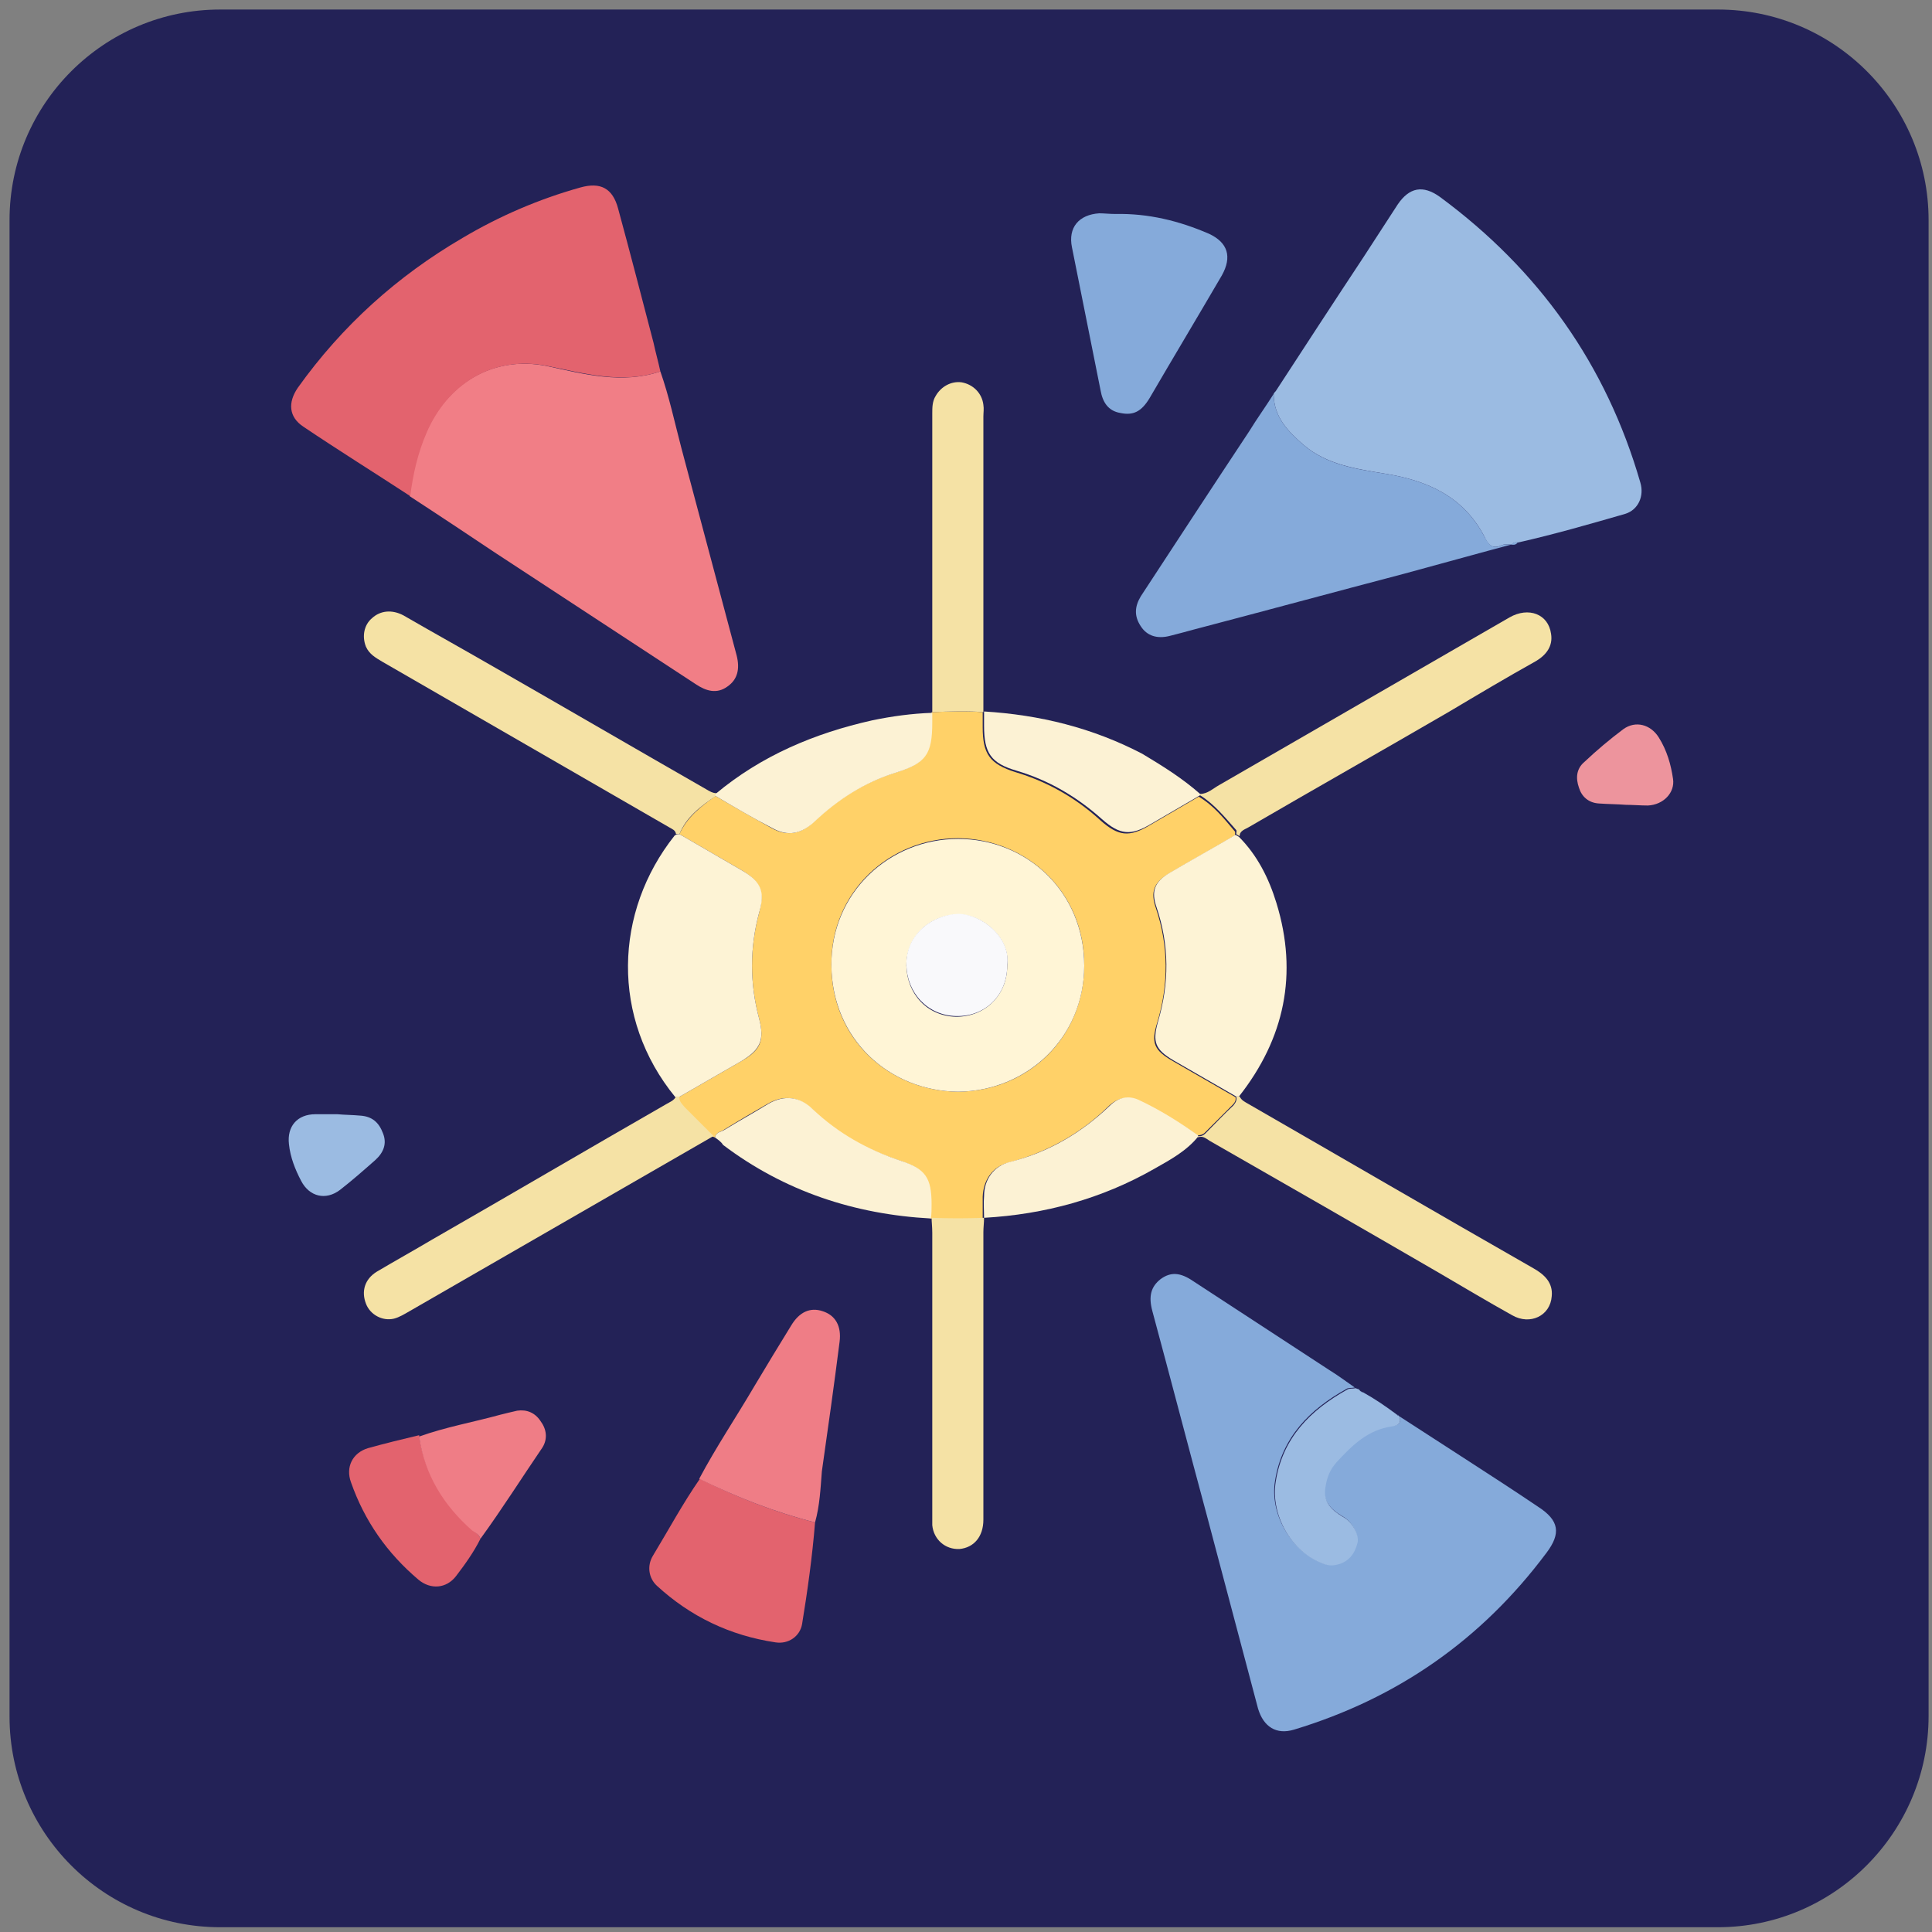
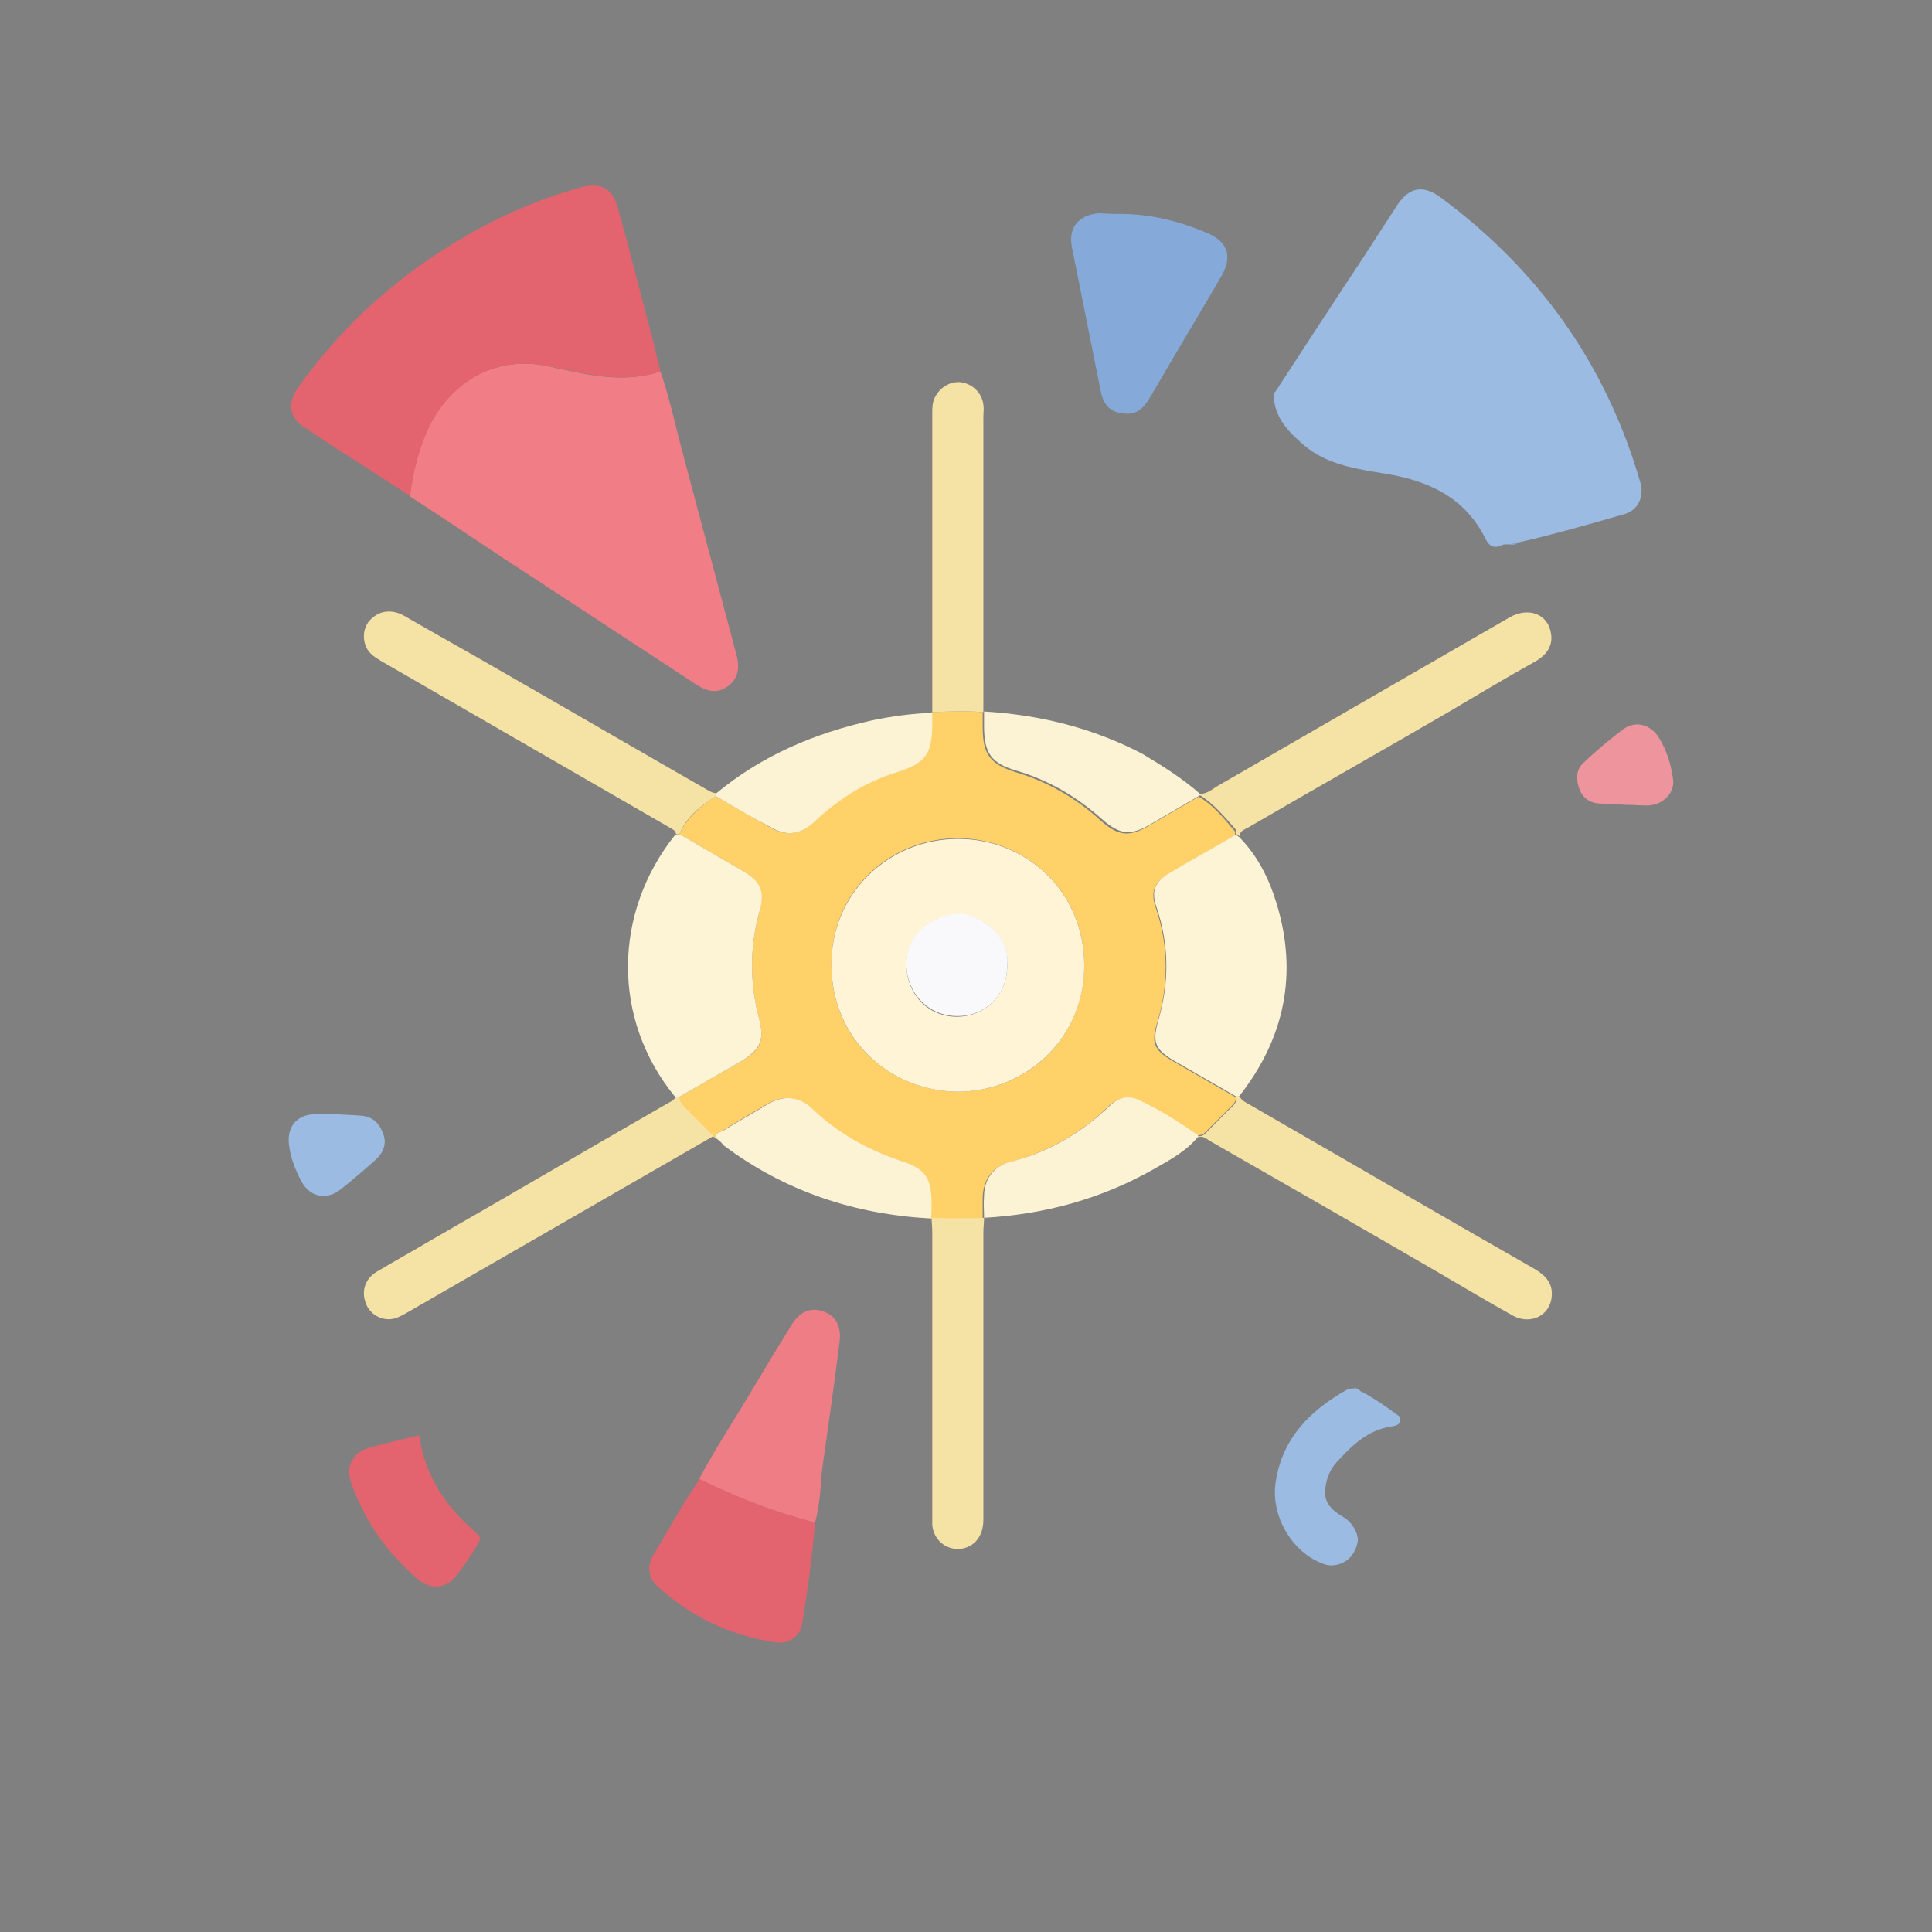
<svg xmlns="http://www.w3.org/2000/svg" id="Layer_1" viewBox="0 0 283.5 283.5">
  <rect x="0" y="0" width="283.5" height="283.5" fill="#808080" stroke="none" />
-   <path fill="#232257" d="M252.1 282.8H32.3c-17.1.0-30.9-13.9-30.9-30.9V32.3c0-17.1 13.9-30.9 30.9-30.9h219.8c17.1.0 30.9 13.9 30.9 30.9v219.5c0 17.1-13.9 31-30.9 31z" />
  <g>
    <path fill="#ffd168" d="M104.9 166.9c-.1.0-.2-.1-.3-.1-1.4-1.4-2.8-2.8-4.2-4.2-.4-.4-1-.8-.8-1.6 3.1-1.8 6.1-3.5 9.2-5.3 2.8-1.6 3.4-3 2.6-6.2-1.4-5.2-1.4-10.4.0-15.6.8-3 .2-4.5-2.4-6.1-3.1-1.8-6.2-3.6-9.3-5.4 1.1-2.5 3.2-4.1 5.3-5.6 2.7 1.6 5.5 3.2 8.2 4.7 2.3 1.3 4.4.9 6.3-1 3.4-3.2 7.3-5.7 11.8-7.1 4.5-1.4 5.4-2.7 5.4-7.4.0-.5.0-.9.0-1.4v-.1c2.5-.1 5-.2 7.5.0v.1c0 .7.0 1.4.0 2.1.0 3.9 1 5.4 4.8 6.6 4.7 1.4 8.9 3.8 12.5 7.1 2.6 2.3 4.2 2.5 7.2.7 2.4-1.4 4.8-2.8 7.2-4.2 2.2 1.3 3.7 3.2 5.3 5.1.1.1.0.4.0.6-3.2 1.9-6.5 3.7-9.7 5.6-2.2 1.3-2.7 2.7-1.9 5 1.9 5.6 1.9 11.3.2 16.9-.9 2.9-.5 4 2.3 5.6 3.1 1.8 6.1 3.5 9.2 5.3.1.4-.1.8-.4 1.1-1.4 1.4-2.7 2.7-4.1 4.1-.3.3-.7.4-1.1.4-2.8-2-5.7-3.7-8.8-5.1-1.5-.7-3-.4-4.3.9-4.1 4-9 6.7-14.6 8.2-2.4.6-3.7 2.6-3.8 5 0 1.1.0 2.1.0 3.2-2.6.1-5.1.1-7.7.0.0-.7.1-1.4.1-2.1.0-3.8-.9-5.2-4.6-6.4-4.8-1.6-9.2-3.9-12.8-7.5-2-1.9-4.2-2.2-6.6-.8-2.1 1.2-4.3 2.5-6.4 3.8C105.8 166.1 105.1 166.1 104.9 166.9zM140.6 160.2c10.2-.1 18.5-7.9 18.5-18.6.0-10.8-8.5-18.5-18.5-18.6-10.1.0-18.7 7.9-18.6 18.6.0 10.9 8.5 18.5 18.6 18.6z" />
-     <path fill="#85aada" d="M205.3 207.8c3.4 2.2 6.8 4.4 10.2 6.6 3.4 2.2 6.8 4.4 10.2 6.7 3.1 2 3.4 3.9 1.2 6.8-9.5 12.7-21.8 21.3-37 25.9-2.6.8-4.5-.4-5.3-3.1-2.5-9.4-5-18.9-7.5-28.3-2.7-10-5.3-20-8-30-.6-2.2-.2-3.6 1.2-4.7 1.5-1.1 2.9-1 4.8.3 6.6 4.3 13.3 8.7 19.9 13 1.3.8 2.5 1.7 3.8 2.6-.4.1-.9.0-1.2.2-5.4 3-9.5 7.1-10.5 13.5-.8 4.8 2.3 10.2 6.8 12 .7.3 1.4.4 2.2.2 1.7-.4 2.6-1.6 3-3.2.3-1.2-.8-3.1-2.1-3.8-1.7-1-3-2.3-2.6-4.4.2-1.3.8-2.6 1.6-3.6 2.2-2.5 4.6-4.8 8.2-5.3C205 209.2 205.8 208.9 205.3 207.8z" />
    <path fill="#9bbbe2" d="M187.2 57.4c4.3-6.6 8.6-13.2 12.9-19.7 1.7-2.6 3.3-5.1 5-7.7 1.7-2.5 3.7-2.9 6.2-1.1 14.5 10.7 24.4 24.6 29.4 41.9.6 2-.3 4-2.2 4.6-5.2 1.5-10.4 3-15.7 4.2-.4.0-.7-.1-.9.3h-.1c-.5.0-1-.1-1.4.1-1.5.7-2.1-.2-2.6-1.3-3.1-5.9-8.4-8.2-14.6-9.2-4.2-.7-8.5-1.3-11.9-4.2-2.3-2-4.4-4.1-4.4-7.5v-.1h.1C187 57.6 187.1 57.5 187.2 57.4z" />
    <path fill="#f17e86" d="M96.9 54.5c1.3 3.7 2.1 7.5 3.1 11.3 2.7 10.1 5.4 20.3 8.1 30.4.5 2 .1 3.5-1.3 4.5-1.6 1.2-3.2.7-4.7-.3C92.3 94 82.6 87.6 72.8 81.2c-4.2-2.8-8.4-5.6-12.7-8.4.4-3.2 1.1-6.3 2.4-9.3 3-7 9.6-11.4 17.7-9.8C85.7 54.9 91.3 56.4 96.9 54.5z" />
    <path fill="#e3636e" d="M96.9 54.5c-5.6 1.9-11.1.3-16.6-.8-8.1-1.6-14.7 2.8-17.7 9.8-1.3 3-2 6.1-2.4 9.3-5.2-3.4-10.5-6.7-15.7-10.2-2.1-1.4-2.3-3.5-.8-5.7 6.5-9.1 14.6-16.4 24.2-22 5.4-3.2 11.2-5.7 17.3-7.4 2.9-.8 4.7.1 5.5 3.1 1.8 6.6 3.5 13.2 5.2 19.7C96.2 51.7 96.6 53.1 96.9 54.5z" />
-     <path fill="#85aada" d="M186.9 57.8c0 3.4 2.1 5.5 4.4 7.5 3.4 2.9 7.6 3.5 11.9 4.2 6.2 1 11.5 3.3 14.6 9.2.6 1.1 1.1 2 2.6 1.3.4-.2.9-.1 1.4-.1-5.3 1.4-10.6 2.9-15.8 4.3-10.3 2.7-20.6 5.5-30.9 8.2-1.1.3-2.2.6-3.4.9-1.9.5-3.4.0-4.3-1.4-1-1.5-.9-2.9.0-4.4 5.3-8.1 10.6-16.2 15.9-24.2C184.4 61.5 185.7 59.7 186.9 57.8z" />
    <path fill="#fdf3d5" d="M99.7 122.4c3.1 1.8 6.2 3.6 9.3 5.4 2.7 1.6 3.3 3.1 2.4 6.1-1.4 5.2-1.4 10.4.0 15.6.8 3.1.2 4.5-2.6 6.2-3.1 1.8-6.1 3.5-9.2 5.3-.2.0-.3.0-.5.0-9.5-11.6-9-27.2-.1-38.4C99.3 122.4 99.5 122.4 99.7 122.4z" />
    <path fill="#fdf3d5" d="M181.4 160.9c-3.1-1.8-6.1-3.5-9.2-5.3-2.7-1.6-3.1-2.7-2.3-5.6 1.7-5.7 1.7-11.3-.2-16.9-.8-2.3-.3-3.7 1.9-5 3.2-1.9 6.5-3.7 9.7-5.6.2.1.3.2.5.3 2.7 2.7 4.4 6.1 5.5 9.7 3.2 10.4 1.2 19.9-5.5 28.4C181.7 160.9 181.6 160.9 181.4 160.9z" />
    <path fill="#85aada" d="M163.7 31.4c4.8-.1 9.3 1 13.7 2.9 2.8 1.3 3.4 3.4 1.9 6.1-3.5 6-7.1 12-10.6 18-1.2 2-2.4 2.6-4.3 2.2-1.8-.3-2.6-1.6-2.9-3.3-1.4-7-2.8-14-4.2-21-.6-2.9 1-4.8 4-5C162 31.3 162.8 31.4 163.7 31.4z" />
    <path fill="#f5e2a5" d="M181.9 122.7c-.2-.1-.3-.2-.5-.3.0-.2.1-.5.0-.6-1.6-1.8-3.2-3.8-5.3-5.1.0-.1.0-.2.0-.2 1.1.0 1.9-.8 2.8-1.3 14.2-8.2 28.4-16.4 42.6-24.6 2.8-1.6 5.7-.5 6.1 2.4.3 1.8-.7 3.1-2.2 4-4.3 2.4-8.5 4.9-12.7 7.4-9.8 5.7-19.7 11.3-29.5 17C182.7 121.7 181.9 121.9 181.9 122.7z" />
    <path fill="#f5e2a5" d="M181.4 160.9c.2.0.3.0.5.0.3.6.8.8 1.3 1.1 13.9 8 27.8 16.1 41.8 24.1 1.6.9 2.9 2.1 2.7 4.1-.2 2.9-3.2 4.3-5.8 2.8-3.6-2-7.1-4.1-10.7-6.2-11.2-6.5-22.5-13-33.7-19.4-.5-.3-1-.8-1.7-.5.0-.1.0-.2.0-.2.4.1.8-.1 1.1-.4 1.4-1.4 2.7-2.8 4.1-4.1C181.4 161.7 181.5 161.4 181.4 160.9z" />
    <path fill="#f5e2a5" d="M99.7 122.4c-.2.0-.4.0-.5.0-.1-.6-.5-.7-1-1-14-8.1-28.1-16.2-42.1-24.3-1-.6-1.9-1.1-2.4-2.2-.6-1.5-.3-3.2.9-4.2 1.2-1.1 2.9-1.3 4.6-.4 4.5 2.6 9 5.1 13.5 7.7 10.3 5.9 20.6 11.9 30.9 17.8.5.3 1 .6 1.6.6.0.1.0.2.0.3C102.8 118.3 100.7 119.9 99.7 122.4z" />
    <path fill="#f5e2a5" d="M99.2 160.9c.2.0.3.0.5.0-.1.7.4 1.1.8 1.6 1.4 1.4 2.8 2.8 4.2 4.2-14.9 8.6-29.7 17.1-44.6 25.7-.7.4-1.5.9-2.3 1.1-1.7.4-3.5-.6-4.1-2.2-.7-1.8-.2-3.6 1.6-4.7 2.7-1.6 5.4-3.1 8.1-4.7 11.5-6.6 22.9-13.3 34.4-19.9C98.3 161.7 98.9 161.5 99.2 160.9z" />
    <path fill="#e3636e" d="M119.6 223.4c-.4 5-1.1 10-1.9 14.9-.3 1.8-2 3-3.9 2.7-6.7-1-12.5-3.8-17.4-8.3-1.2-1.1-1.5-2.9-.6-4.4 2.3-3.8 4.4-7.7 6.9-11.3C108.1 219.7 113.7 221.9 119.6 223.4z" />
    <path fill="#ef7d86" d="M119.6 223.4c-5.9-1.5-11.5-3.7-17-6.4 2.5-4.7 5.4-9 8.1-13.6 1.8-3 3.6-6 5.4-8.9 1.2-2 2.8-2.7 4.6-2.1 1.9.6 2.8 2.2 2.5 4.5-.8 6.3-1.7 12.7-2.6 19C120.4 218.4 120.3 220.9 119.6 223.4z" />
    <path fill="#f5e2a5" d="M136.7 178.7c2.6.1 5.1.1 7.7.0.0.7-.1 1.4-.1 2.1.0 14.1.0 28.1.0 42.2.0 2.5-1.4 4.1-3.5 4.3-2.1.1-3.8-1.4-4-3.5.0-.6.0-1.2.0-1.7.0-13.7.0-27.5.0-41.2C136.8 180 136.7 179.3 136.7 178.7z" />
    <path fill="#f5e2a5" d="M144.3 104.5c-2.5-.2-5-.1-7.5.0.0-14.6.0-29.2.0-43.8.0-.9.0-1.8.5-2.6.8-1.4 2.3-2.2 3.8-2 1.7.3 3 1.6 3.2 3.3.1.6.0 1.2.0 1.7.0 14.5.0 29 0 43.4z" />
    <path fill="#fcf2d4" d="M105 116.8c0-.1.0-.2.0-.3 6.7-5.6 14.5-8.9 23-10.8 2.9-.6 5.8-1 8.8-1.1.0.5.0.9.0 1.4.0 4.7-.9 6-5.4 7.4s-8.4 3.9-11.8 7.1c-2 1.9-4 2.3-6.3 1C110.4 120 107.7 118.4 105 116.8z" />
    <path fill="#fcf2d4" d="M104.9 166.9c.2-.8.9-.8 1.4-1.1 2.1-1.3 4.3-2.5 6.4-3.8 2.4-1.4 4.7-1.1 6.6.8 3.7 3.5 8 5.9 12.8 7.5 3.7 1.2 4.6 2.5 4.6 6.4.0.7.0 1.4-.1 2.1-11.2-.6-21.5-4-30.5-10.8C105.8 167.5 105.3 167.2 104.9 166.9z" />
    <path fill="#fcf2d4" d="M176.1 116.5c0 .1.0.2.0.2-2.4 1.4-4.8 2.8-7.2 4.2-3 1.8-4.6 1.6-7.2-.7-3.7-3.3-7.8-5.7-12.5-7.1-3.8-1.1-4.8-2.6-4.8-6.6.0-.7.0-1.4.0-2.1 8.2.5 15.9 2.4 23.2 6.2C170.6 112.4 173.5 114.2 176.1 116.5z" />
    <path fill="#fcf2d4" d="M175.8 166.6c0 .1.0.2.0.2-1.7 2.1-4.1 3.4-6.4 4.7-7.7 4.4-16.1 6.7-25 7.2.0-1.1-.1-2.1.0-3.2.0-2.4 1.4-4.4 3.8-5 5.6-1.4 10.4-4.2 14.6-8.2 1.3-1.3 2.8-1.6 4.3-.9C170.1 162.8 173 164.6 175.8 166.6z" />
    <path fill="#e3636e" d="M70.5 225.8c-1 2-2.3 3.8-3.6 5.5-1.4 1.8-3.7 2-5.5.5-4.6-3.9-7.9-8.6-9.9-14.3-.8-2.2.2-4.3 2.5-5 2.5-.7 5-1.3 7.5-1.9.8 5.6 3.6 10.1 7.8 13.8C69.8 224.9 70.3 225.2 70.5 225.8z" />
    <path fill="#9bbbe2" d="M205.3 207.8c.5 1.1-.3 1.4-1 1.5-3.6.5-5.9 2.8-8.2 5.3-.9 1-1.4 2.2-1.6 3.6-.4 2.2.9 3.4 2.6 4.4 1.3.7 2.4 2.6 2.1 3.8-.4 1.6-1.3 2.8-3 3.2-.8.2-1.5.1-2.2-.2-4.5-1.7-7.6-7.1-6.8-12 1-6.4 5.1-10.5 10.5-13.5.3-.2.8-.1 1.2-.2.1.0.2.1.3.1.1.1.2.1.3.2l.1.1c.1.1.2.2.4.2 1.8 1 3.4 2.1 5 3.3C205 207.7 205.2 207.7 205.3 207.8z" />
-     <path fill="#ef7d86" d="M70.5 225.8c-.2-.6-.7-.9-1.2-1.2-4.2-3.7-7-8.2-7.8-13.8 3.9-1.4 7.9-2.1 11.9-3.2.8-.2 1.6-.4 2.5-.6 1.4-.2 2.6.3 3.4 1.5.9 1.2 1.1 2.6.3 3.9C76.6 216.8 73.7 221.4 70.5 225.8z" />
    <path fill="#9bbbe2" d="M49.5 163.5c1.1.1 2.2.1 3.3.2 1.8.1 2.8 1 3.4 2.6.6 1.5.1 2.8-1.1 3.9-1.7 1.5-3.4 3-5.2 4.4-2.1 1.6-4.5 1-5.7-1.3-.9-1.7-1.6-3.5-1.8-5.4-.3-2.6 1.2-4.4 3.9-4.4 1.1.0 2.1.0 3.2.0L49.5 163.5z" />
    <path fill="#ed949d" d="M238.6 118.1c-1.3-.1-2.6-.1-4-.2-1.5-.1-2.5-1-2.9-2.3-.5-1.4-.4-2.8.8-3.8 1.8-1.7 3.7-3.3 5.7-4.8 1.8-1.3 4-.7 5.2 1.2s1.8 4 2.1 6.1c.3 2-1.4 3.8-3.7 3.9C240.7 118.2 239.6 118.1 238.6 118.1z" />
    <path fill="#85aada" d="M221.8 79.9c.2-.4.6-.3.9-.3C222.5 79.9 222.2 80 221.8 79.9z" />
    <path fill="#85aada" d="M199.9 204.3c-.1-.1-.2-.2-.4-.2C199.7 204.2 199.8 204.2 199.9 204.3z" />
    <path fill="#85aada" d="M187.2 57.4c-.1.1-.1.2-.2.3C187 57.6 187.1 57.5 187.2 57.4z" />
    <path fill="#85aada" d="M199.5 204c-.1-.1-.2-.1-.3-.2C199.4 203.8 199.5 203.9 199.5 204z" />
    <path fill="#85aada" d="M205.3 207.8c-.1-.1-.2-.2-.3-.2C205.1 207.6 205.2 207.6 205.3 207.8z" />
    <path fill="#fff5d6" d="M140.6 160.2c-10.1-.1-18.5-7.7-18.6-18.5-.1-10.7 8.5-18.6 18.6-18.6 10 0 18.5 7.7 18.5 18.6C159.1 152.3 150.7 160.1 140.6 160.2zM147.8 141.7c.5-4.2-3.8-7.6-7.2-7.5-3.8.0-7.6 2.9-7.6 7.5.1 4.1 3 7.4 7.3 7.5C144.6 149.2 147.8 146 147.8 141.7z" />
    <path fill="#f9f9fb" d="M147.8 141.7c0 4.3-3.2 7.5-7.5 7.4-4.2-.1-7.2-3.4-7.3-7.5-.1-4.5 3.8-7.4 7.6-7.5C144 134.1 148.4 137.5 147.8 141.7z" />
  </g>
</svg>